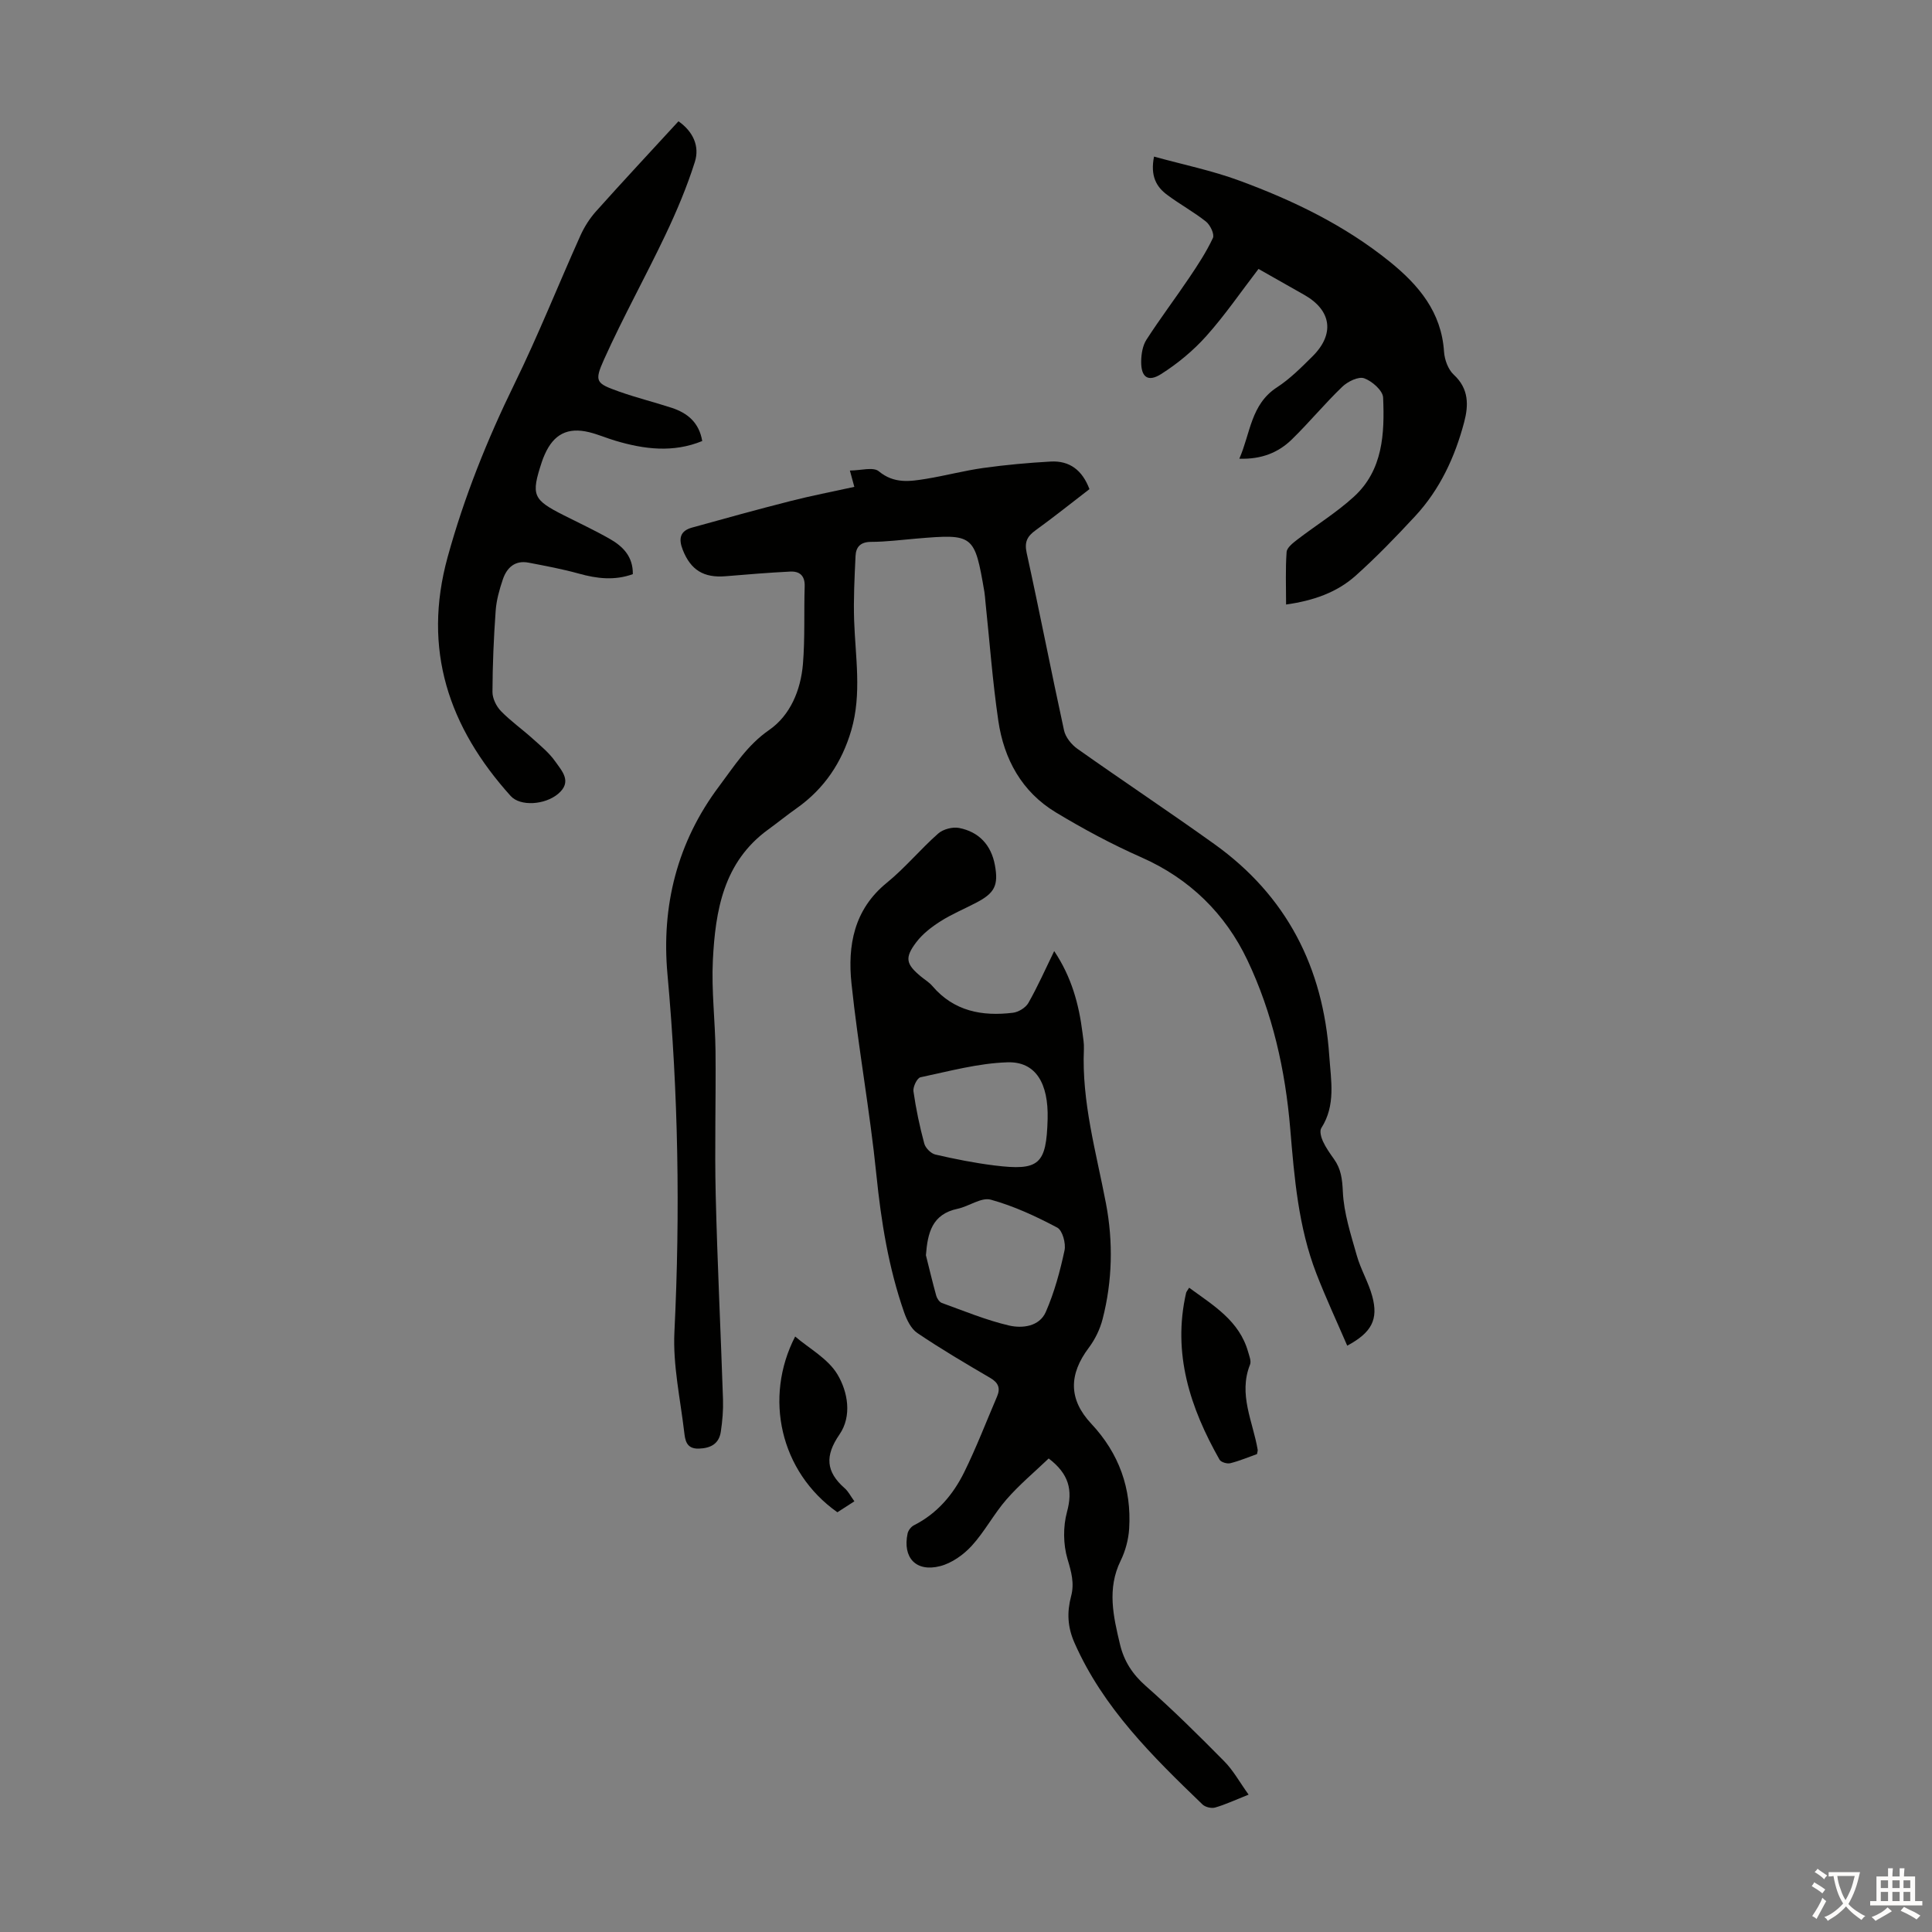
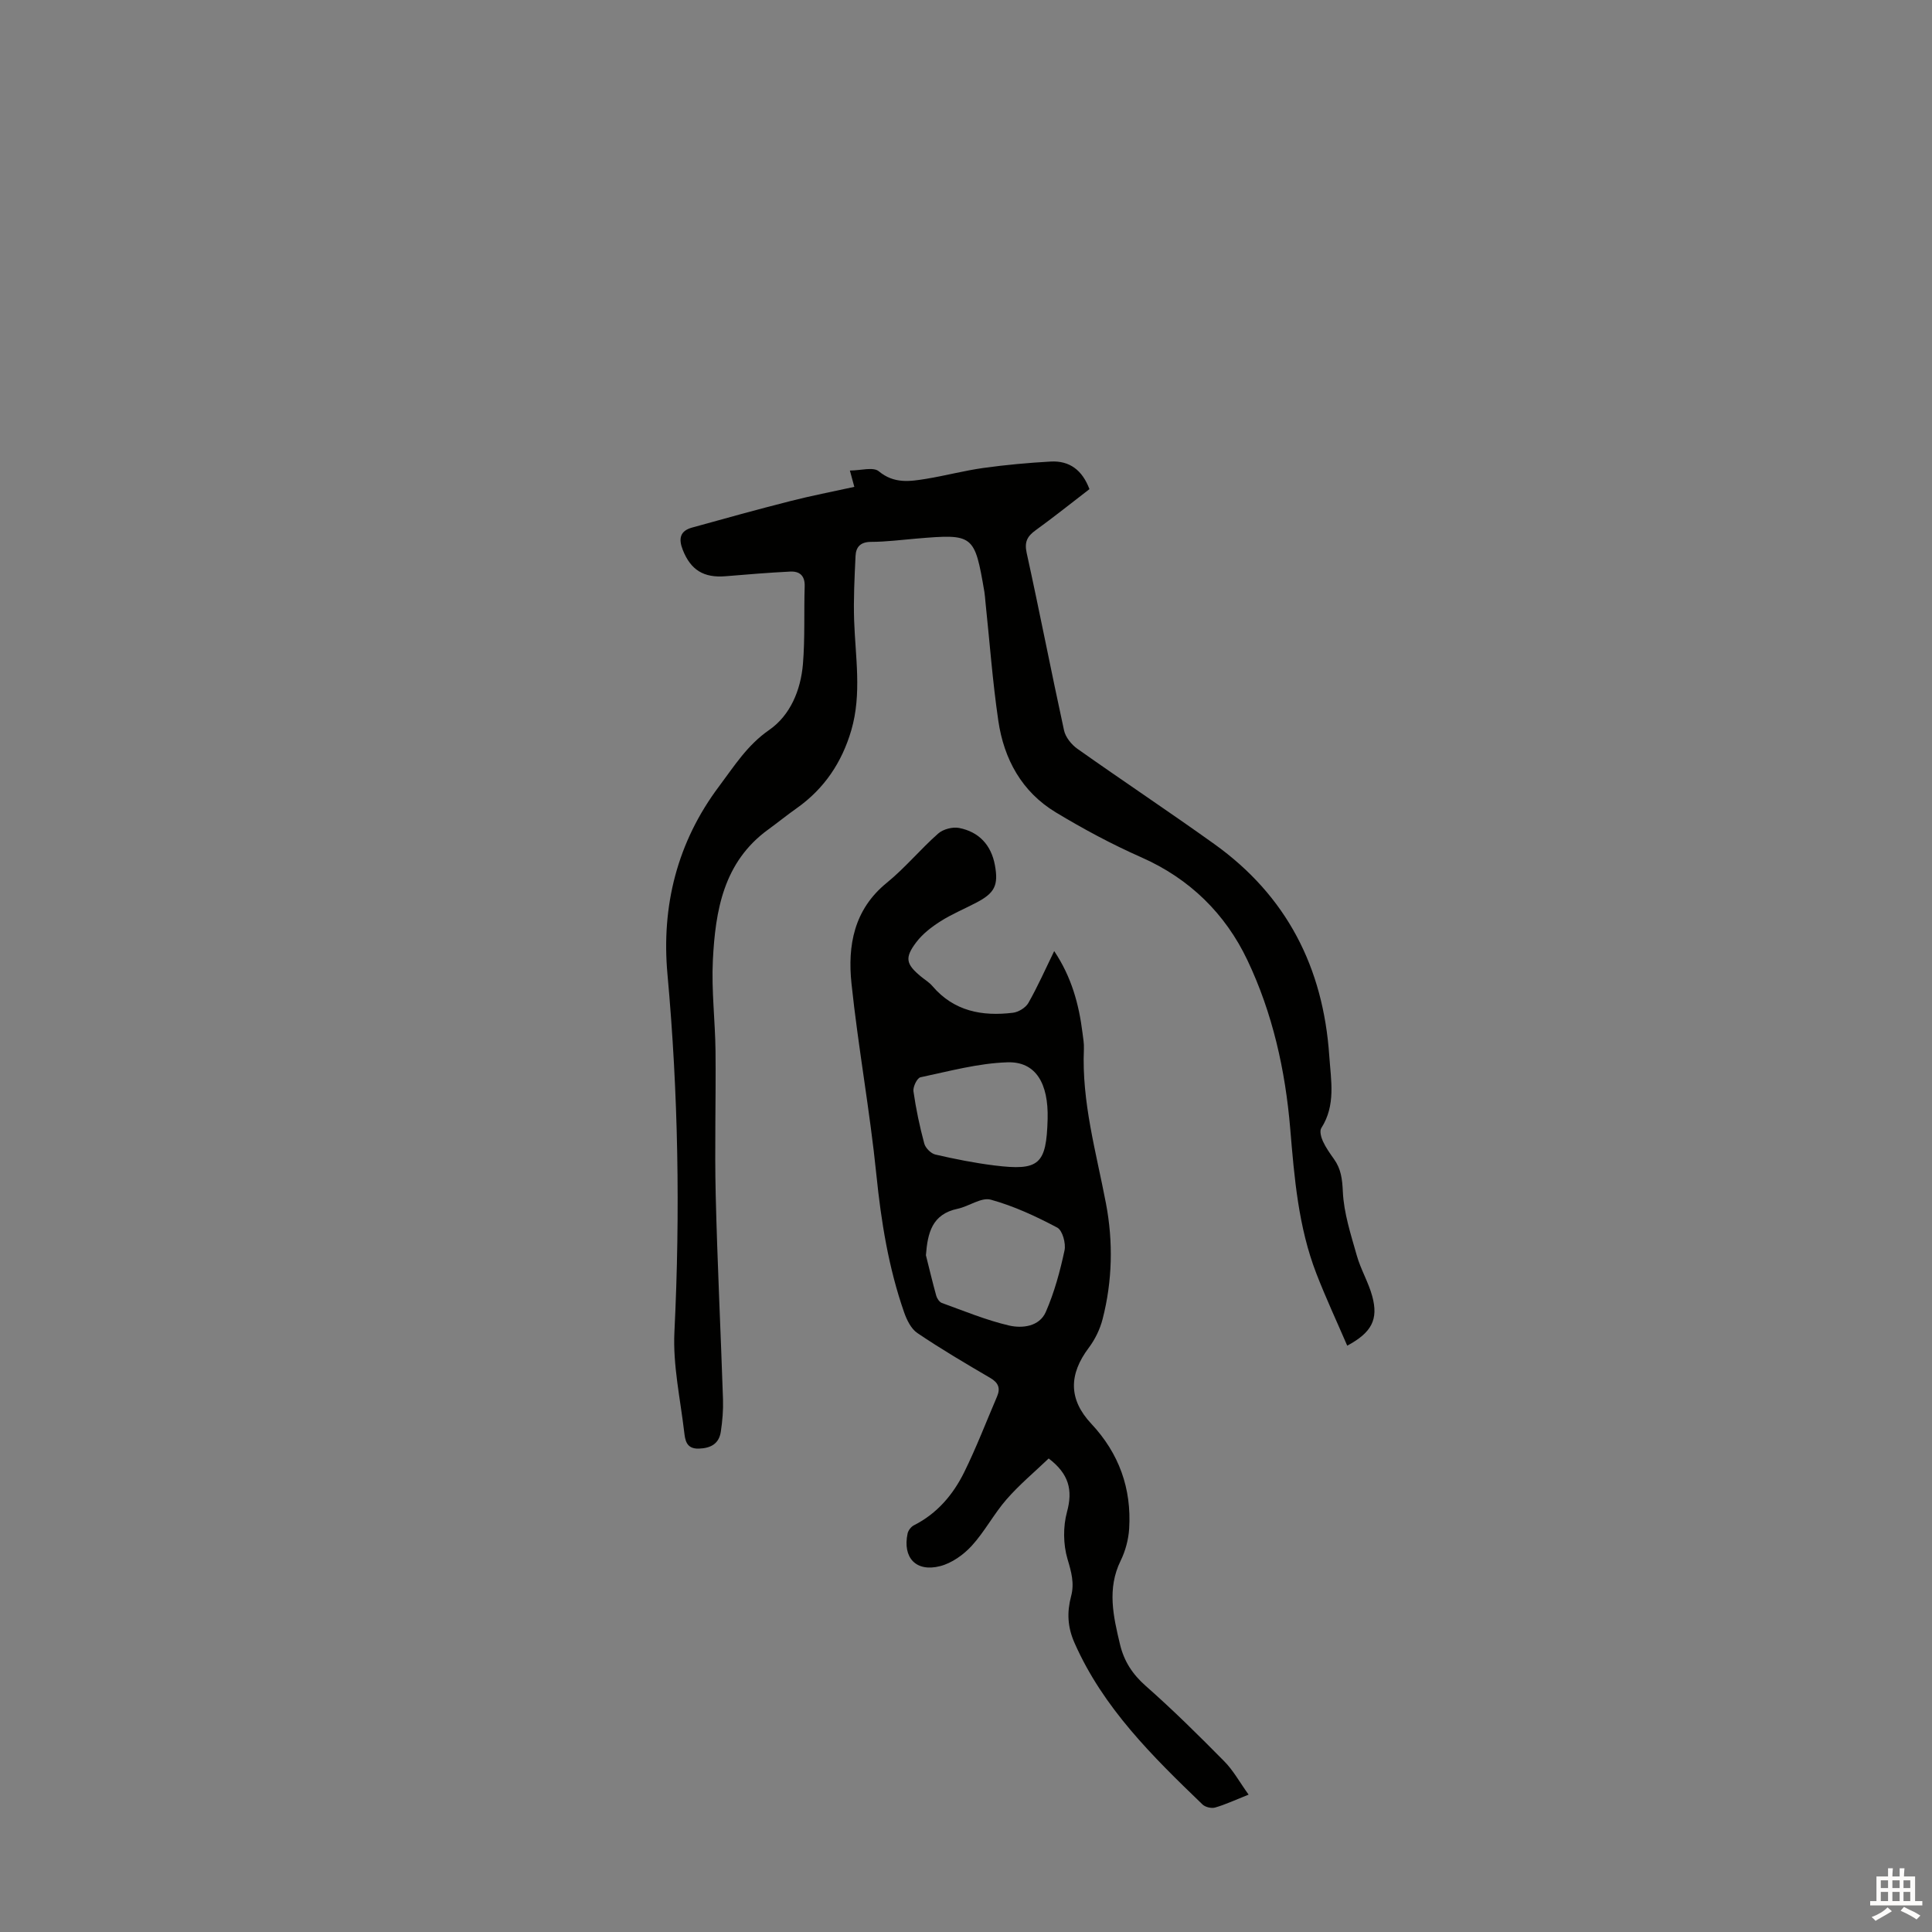
<svg xmlns="http://www.w3.org/2000/svg" enable-background="new 0 0 400 400" viewBox="0 0 400 400">
  <rect x="0" y="0" width="400" height="400" fill="#808080" stroke="none" />
  <g fill="#010100">
-     <path d="m176.88 100.8c-.41-1.51-.61-2.22-.92-3.38 2.21 0 4.83-.8 5.98.15 3.17 2.63 6.46 2.11 9.85 1.56 3.97-.65 7.88-1.7 11.85-2.25 4.6-.64 9.24-1.06 13.88-1.32 3.91-.22 6.55 1.76 8.04 5.71-3.7 2.84-7.35 5.77-11.14 8.51-1.73 1.25-2.36 2.4-1.86 4.69 2.69 12.23 5.07 24.53 7.74 36.76.31 1.41 1.53 2.92 2.75 3.79 9.4 6.65 19 13.03 28.36 19.73 14.99 10.73 22.55 25.55 23.8 43.84.35 5.14 1.39 10.21-1.65 14.97-.39.61-.04 1.91.33 2.72.6 1.31 1.46 2.52 2.3 3.7 1.46 2.04 1.71 4.14 1.83 6.72.2 4.45 1.66 8.89 2.89 13.24.81 2.88 2.42 5.55 3.2 8.43 1.3 4.79-.09 7.5-5.18 10.24-2.16-5.01-4.45-9.92-6.4-14.96-3.72-9.62-4.55-19.79-5.4-29.94-1.01-12.14-3.67-24-8.88-34.94-4.55-9.57-11.93-16.85-21.95-21.27-6.09-2.69-12.01-5.87-17.71-9.31-7.04-4.25-10.74-11.03-11.9-18.97-1.2-8.18-1.8-16.44-2.67-24.66-.07-.67-.1-1.34-.21-2-2.04-11.92-2.22-12.05-14.08-11.05-3.12.26-6.25.67-9.37.68-2.2 0-3.15 1.05-3.23 2.93-.21 4.45-.44 8.92-.29 13.36.26 7.58 1.6 15.17-.58 22.68-1.94 6.66-5.59 12.13-11.31 16.17-2.01 1.42-3.92 2.97-5.91 4.42-9.26 6.73-10.93 16.77-11.45 27.08-.31 6.23.48 12.51.55 18.77.1 9.95-.2 19.9.04 29.84.34 14.1 1.04 28.19 1.51 42.28.07 2.22-.12 4.48-.45 6.68-.37 2.48-2.02 3.43-4.53 3.52-2.67.09-2.86-1.81-3.06-3.49-.81-6.87-2.35-13.8-2.02-20.63 1.21-24.76.81-49.41-1.44-74.11-1.28-14.06 1.99-27.33 10.7-38.91 3.13-4.17 5.8-8.49 10.35-11.64 4.39-3.04 6.55-8.27 7-13.67.44-5.33.19-10.72.36-16.08.07-2.23-1.07-3.15-3.01-3.05-4.45.22-8.89.59-13.33.96-4.6.39-7.26-1.32-8.89-5.43-.93-2.35-.58-3.95 1.91-4.64 6.76-1.88 13.53-3.75 20.33-5.48 4.29-1.1 8.63-1.93 13.27-2.95z" />
+     <path d="m176.88 100.8c-.41-1.51-.61-2.22-.92-3.38 2.21 0 4.83-.8 5.98.15 3.17 2.63 6.46 2.11 9.85 1.56 3.97-.65 7.88-1.7 11.85-2.25 4.6-.64 9.24-1.06 13.88-1.32 3.91-.22 6.55 1.76 8.04 5.71-3.7 2.84-7.35 5.77-11.14 8.51-1.73 1.25-2.36 2.4-1.86 4.69 2.69 12.23 5.07 24.53 7.74 36.76.31 1.41 1.53 2.92 2.75 3.79 9.4 6.65 19 13.03 28.36 19.73 14.99 10.73 22.55 25.55 23.8 43.84.35 5.14 1.39 10.21-1.65 14.97-.39.61-.04 1.91.33 2.72.6 1.31 1.46 2.52 2.3 3.7 1.46 2.04 1.71 4.14 1.83 6.72.2 4.45 1.66 8.89 2.89 13.24.81 2.88 2.42 5.55 3.2 8.43 1.3 4.79-.09 7.5-5.18 10.24-2.16-5.01-4.45-9.92-6.4-14.96-3.72-9.62-4.55-19.79-5.4-29.94-1.01-12.14-3.67-24-8.88-34.94-4.55-9.57-11.93-16.85-21.95-21.27-6.09-2.69-12.01-5.87-17.71-9.31-7.04-4.25-10.74-11.03-11.9-18.97-1.2-8.18-1.8-16.44-2.67-24.66-.07-.67-.1-1.34-.21-2-2.04-11.92-2.22-12.05-14.08-11.05-3.12.26-6.25.67-9.37.68-2.2 0-3.15 1.05-3.23 2.93-.21 4.45-.44 8.92-.29 13.36.26 7.58 1.6 15.17-.58 22.68-1.94 6.66-5.59 12.13-11.31 16.17-2.01 1.42-3.92 2.97-5.91 4.42-9.26 6.73-10.93 16.77-11.45 27.08-.31 6.23.48 12.51.55 18.77.1 9.95-.2 19.9.04 29.84.34 14.1 1.04 28.19 1.51 42.28.07 2.22-.12 4.48-.45 6.68-.37 2.48-2.02 3.43-4.53 3.52-2.67.09-2.86-1.81-3.06-3.49-.81-6.87-2.35-13.8-2.02-20.63 1.21-24.76.81-49.41-1.44-74.11-1.28-14.06 1.99-27.33 10.7-38.91 3.13-4.17 5.8-8.49 10.35-11.64 4.39-3.04 6.55-8.27 7-13.67.44-5.33.19-10.72.36-16.08.07-2.23-1.07-3.15-3.01-3.05-4.45.22-8.89.59-13.33.96-4.6.39-7.26-1.32-8.89-5.43-.93-2.35-.58-3.95 1.91-4.64 6.76-1.88 13.53-3.75 20.33-5.48 4.29-1.1 8.63-1.93 13.27-2.95" />
    <path d="m258.51 371.56c-2.79 1.11-4.81 2.06-6.93 2.67-.77.22-2.04-.08-2.62-.64-10.33-9.95-20.54-19.96-26.49-33.44-1.48-3.34-1.58-6.38-.71-9.67.72-2.7.04-5.06-.75-7.72-.89-3.02-.93-6.68-.1-9.73 1.23-4.53.42-7.85-3.79-11.07-2.88 2.76-6.04 5.39-8.71 8.45-2.64 3.02-4.54 6.7-7.24 9.65-1.71 1.86-4.12 3.57-6.52 4.19-5.01 1.29-7.81-1.76-6.74-6.77.14-.63.72-1.39 1.3-1.68 4.81-2.43 8.13-6.35 10.43-11.02 2.51-5.09 4.55-10.42 6.79-15.65.73-1.71.29-2.85-1.4-3.84-5.1-2.98-10.2-5.99-15.09-9.29-1.31-.88-2.21-2.73-2.76-4.32-3.22-9.23-4.75-18.77-5.74-28.5-1.34-13.23-3.76-26.34-5.15-39.56-.82-7.84.49-15.3 7.3-20.84 3.8-3.09 6.97-6.96 10.66-10.21 1.02-.9 2.98-1.41 4.32-1.15 4.11.8 6.64 3.53 7.41 7.68.78 4.21-.05 5.8-3.84 7.78-2.47 1.3-5.08 2.37-7.43 3.87-1.85 1.17-3.69 2.6-5 4.32-2.47 3.26-2.14 4.55 1.01 7.15.78.64 1.68 1.17 2.32 1.93 4.45 5.22 10.3 6.31 16.68 5.53 1.16-.14 2.64-1.05 3.2-2.04 1.92-3.38 3.5-6.95 5.34-10.73 3.59 5.36 5.12 11.01 5.86 16.93.14 1.11.34 2.23.29 3.34-.48 10.96 2.55 21.39 4.57 31.99 1.51 7.93 1.34 16.06-.71 23.98-.54 2.08-1.56 4.17-2.85 5.89-4.15 5.52-4.21 10.68.51 15.72 5.77 6.16 8.36 13.42 7.85 21.74-.14 2.24-.77 4.6-1.76 6.62-2.86 5.83-1.51 11.56-.13 17.35.83 3.47 2.58 6.17 5.33 8.59 5.62 4.95 10.95 10.23 16.22 15.57 1.87 1.87 3.16 4.27 5.07 6.93zm-66.81-111.68c.7 2.8 1.37 5.61 2.14 8.39.16.57.65 1.3 1.15 1.49 4.6 1.66 9.16 3.56 13.91 4.67 2.75.64 6.29.23 7.62-2.8 1.77-4.05 2.95-8.41 3.88-12.75.31-1.46-.43-4.15-1.51-4.72-4.4-2.33-8.99-4.47-13.76-5.78-1.96-.54-4.51 1.38-6.85 1.88-5.34 1.12-6.22 5.02-6.58 9.62zm25.2-28.18c.2-7.44-2.48-11.95-8.32-11.76-6.04.19-12.04 1.84-18.01 3.1-.69.15-1.58 1.98-1.45 2.9.52 3.64 1.28 7.26 2.24 10.82.25.93 1.39 2.07 2.31 2.28 4.02.93 8.09 1.74 12.18 2.25 9.33 1.16 10.79-.19 11.05-9.59z" />
-     <path d="m131.02 118.87c-3.76 1.36-7.42.94-11.17-.11-3.42-.95-6.93-1.6-10.42-2.27-2.82-.54-4.51 1.05-5.33 3.49-.71 2.1-1.33 4.31-1.48 6.51-.4 5.58-.64 11.18-.66 16.77-.01 1.33.79 2.96 1.74 3.95 2.02 2.08 4.42 3.77 6.58 5.72 1.66 1.49 3.44 2.95 4.7 4.75 1.37 1.96 3.54 4.17.58 6.67-2.74 2.32-7.85 2.64-9.82.46-12.84-14.24-18.33-30.35-13.06-49.48 3.43-12.45 8.18-24.3 13.85-35.89 4.91-10.03 9.04-20.43 13.62-30.63.81-1.8 1.91-3.55 3.22-5.02 5.59-6.25 11.32-12.39 17.1-18.68 3.04 2.13 4.42 5.17 3.39 8.42-1.63 5.15-3.75 10.18-6.07 15.06-4.11 8.66-8.78 17.05-12.71 25.78-2.11 4.68-1.67 5 3.09 6.7 3.57 1.27 7.27 2.18 10.88 3.36 3.28 1.07 5.69 3.04 6.34 6.88-6.02 2.47-12.01 1.72-18-.07-1.82-.54-3.58-1.31-5.42-1.76-4.44-1.08-7.33.42-9.18 4.6-.23.51-.44 1.03-.61 1.56-2.27 6.9-1.89 7.79 4.56 11.05 3.19 1.61 6.44 3.13 9.54 4.9 2.7 1.54 4.8 3.66 4.74 7.28z" />
-     <path d="m238.93 32.42c6.08 1.68 12.01 2.89 17.62 4.96 11.16 4.1 21.83 9.25 31.17 16.79 5.99 4.84 10.72 10.42 11.25 18.65.11 1.65.85 3.68 2.01 4.75 3.16 2.91 3.09 6.34 2.15 9.87-1.91 7.21-5.02 13.91-10.14 19.43-3.95 4.26-8 8.46-12.33 12.33-3.91 3.49-8.78 5.17-14.39 5.96 0-3.77-.15-7.34.11-10.88.07-.91 1.32-1.87 2.21-2.56 3.89-2.99 8.12-5.59 11.73-8.89 6.02-5.5 6.36-13.08 6.04-20.52-.06-1.45-2.29-3.41-3.92-3.99-1.19-.42-3.41.67-4.53 1.75-3.63 3.48-6.84 7.39-10.44 10.9-2.79 2.73-6.28 4.15-10.88 4 2.32-5.3 2.36-11.25 7.8-14.78 2.69-1.75 5.03-4.11 7.33-6.39 4.66-4.61 3.97-9.53-1.65-12.73-3.09-1.76-6.18-3.5-9.51-5.39-3.66 4.76-6.95 9.59-10.81 13.9-2.7 3.02-5.94 5.7-9.36 7.87-2.74 1.73-4.17.62-4.12-2.65.02-1.51.3-3.24 1.09-4.47 2.82-4.37 5.96-8.53 8.87-12.85 1.78-2.64 3.55-5.34 4.89-8.21.36-.77-.55-2.69-1.43-3.39-2.53-2.01-5.41-3.57-8-5.51-2.26-1.65-3.57-3.91-2.76-7.95z" />
-     <path d="m260.25 301.05c-1.75.62-3.6 1.41-5.52 1.89-.66.17-1.93-.2-2.23-.72-6.09-10.74-9.8-21.99-6.93-34.54.07-.28.31-.53.63-1.07 5.02 3.68 10.38 6.81 12.21 13.28.24.86.68 1.91.4 2.62-2.47 6.18.6 11.82 1.58 17.65.03.19-.06.42-.14.89z" />
-     <path d="m176.89 310.83c-1.36.88-2.46 1.59-3.52 2.27-11.87-8.38-15.26-23.75-8.74-36.39 2.85 2.45 6.78 4.56 8.75 7.84 2.15 3.59 3.06 8.62.42 12.45-3.05 4.42-2.8 7.72 1.08 11.12.74.64 1.2 1.59 2.01 2.71z" />
  </g>
-   <path d="m377.9 391.2c-.2.3-.4.5-.6.8-.7-.6-1.4-1-2.2-1.5.2-.3.4-.5.5-.8.6.4 1.4.8 2.3 1.5zm-1.8 6.1c-.2-.2-.5-.4-.9-.6.4-.6.8-1.2 1.2-1.9s.7-1.3.9-1.9c.3.3.5.5.8.7-.7 1.3-1.4 2.6-2 3.7zm2.2-9c-.3.3-.5.5-.6.8-.6-.6-1.3-1.1-2-1.5.3-.3.5-.5.6-.7.6.5 1.3.9 2 1.4zm.3.2v-.9h2 4.5c-.3 1.3-.6 2.5-1 3.6s-.9 2.1-1.4 3c.4.5 1 1 1.6 1.4s1.2.8 1.9 1.1c-.3.2-.5.4-.8.8-.4-.3-1-.7-1.6-1.2s-1.2-1.1-1.6-1.6c-.5.6-1.1 1.1-1.7 1.6s-1.4.9-2.1 1.4c-.1-.3-.3-.5-.7-.8.6-.2 1.2-.5 1.9-1s1.4-1.1 2-1.8c-.5-.8-.9-1.6-1.2-2.5s-.6-2-.8-3.2c-.4.1-.7.1-1 .1zm2.5 2.7c.3 1 .7 1.7 1 2.2.3-.5.6-1.1 1-2s.6-1.9.9-3h-3.2-.4c.1.9.3 1.8.7 2.8z" fill="#fcfbfa" />
  <path d="m396.5 388.5v1.5 3.6h1.5v.9c-.4 0-1 0-1.7 0h-7.9c-.5 0-.9 0-1.2 0v-.9h1.3v-3.5c0-.7 0-1.2 0-1.6h2.4c0-.8 0-1.4 0-1.7h1c0 .3-.1.8-.1 1.7h1.5c0-.8 0-1.4 0-1.7h1c0 .3-.1.9-.1 1.7zm-8.2 9.2c-.2-.3-.5-.5-.8-.8.8-.3 1.4-.6 1.9-.9s1-.7 1.4-1.1c.3.3.6.5.9.8-1.6 1-2.8 1.6-3.4 2zm2.6-6.8v-1.6h-1.5v1.6zm0 2.7v-1.9h-1.5v1.9zm2.4-2.7v-1.6h-1.5v1.6zm0 2.7v-1.9h-1.5v1.9zm.2 2 .7-.8c.4.2.9.5 1.6.8s1.3.7 1.8 1c-.3.3-.5.5-.8.8-.4-.3-1.5-1-3.3-1.8zm2-4.7v-1.6h-1.4v1.6zm0 2.7v-1.9h-1.4v1.9z" fill="#fcfbfa" />
</svg>